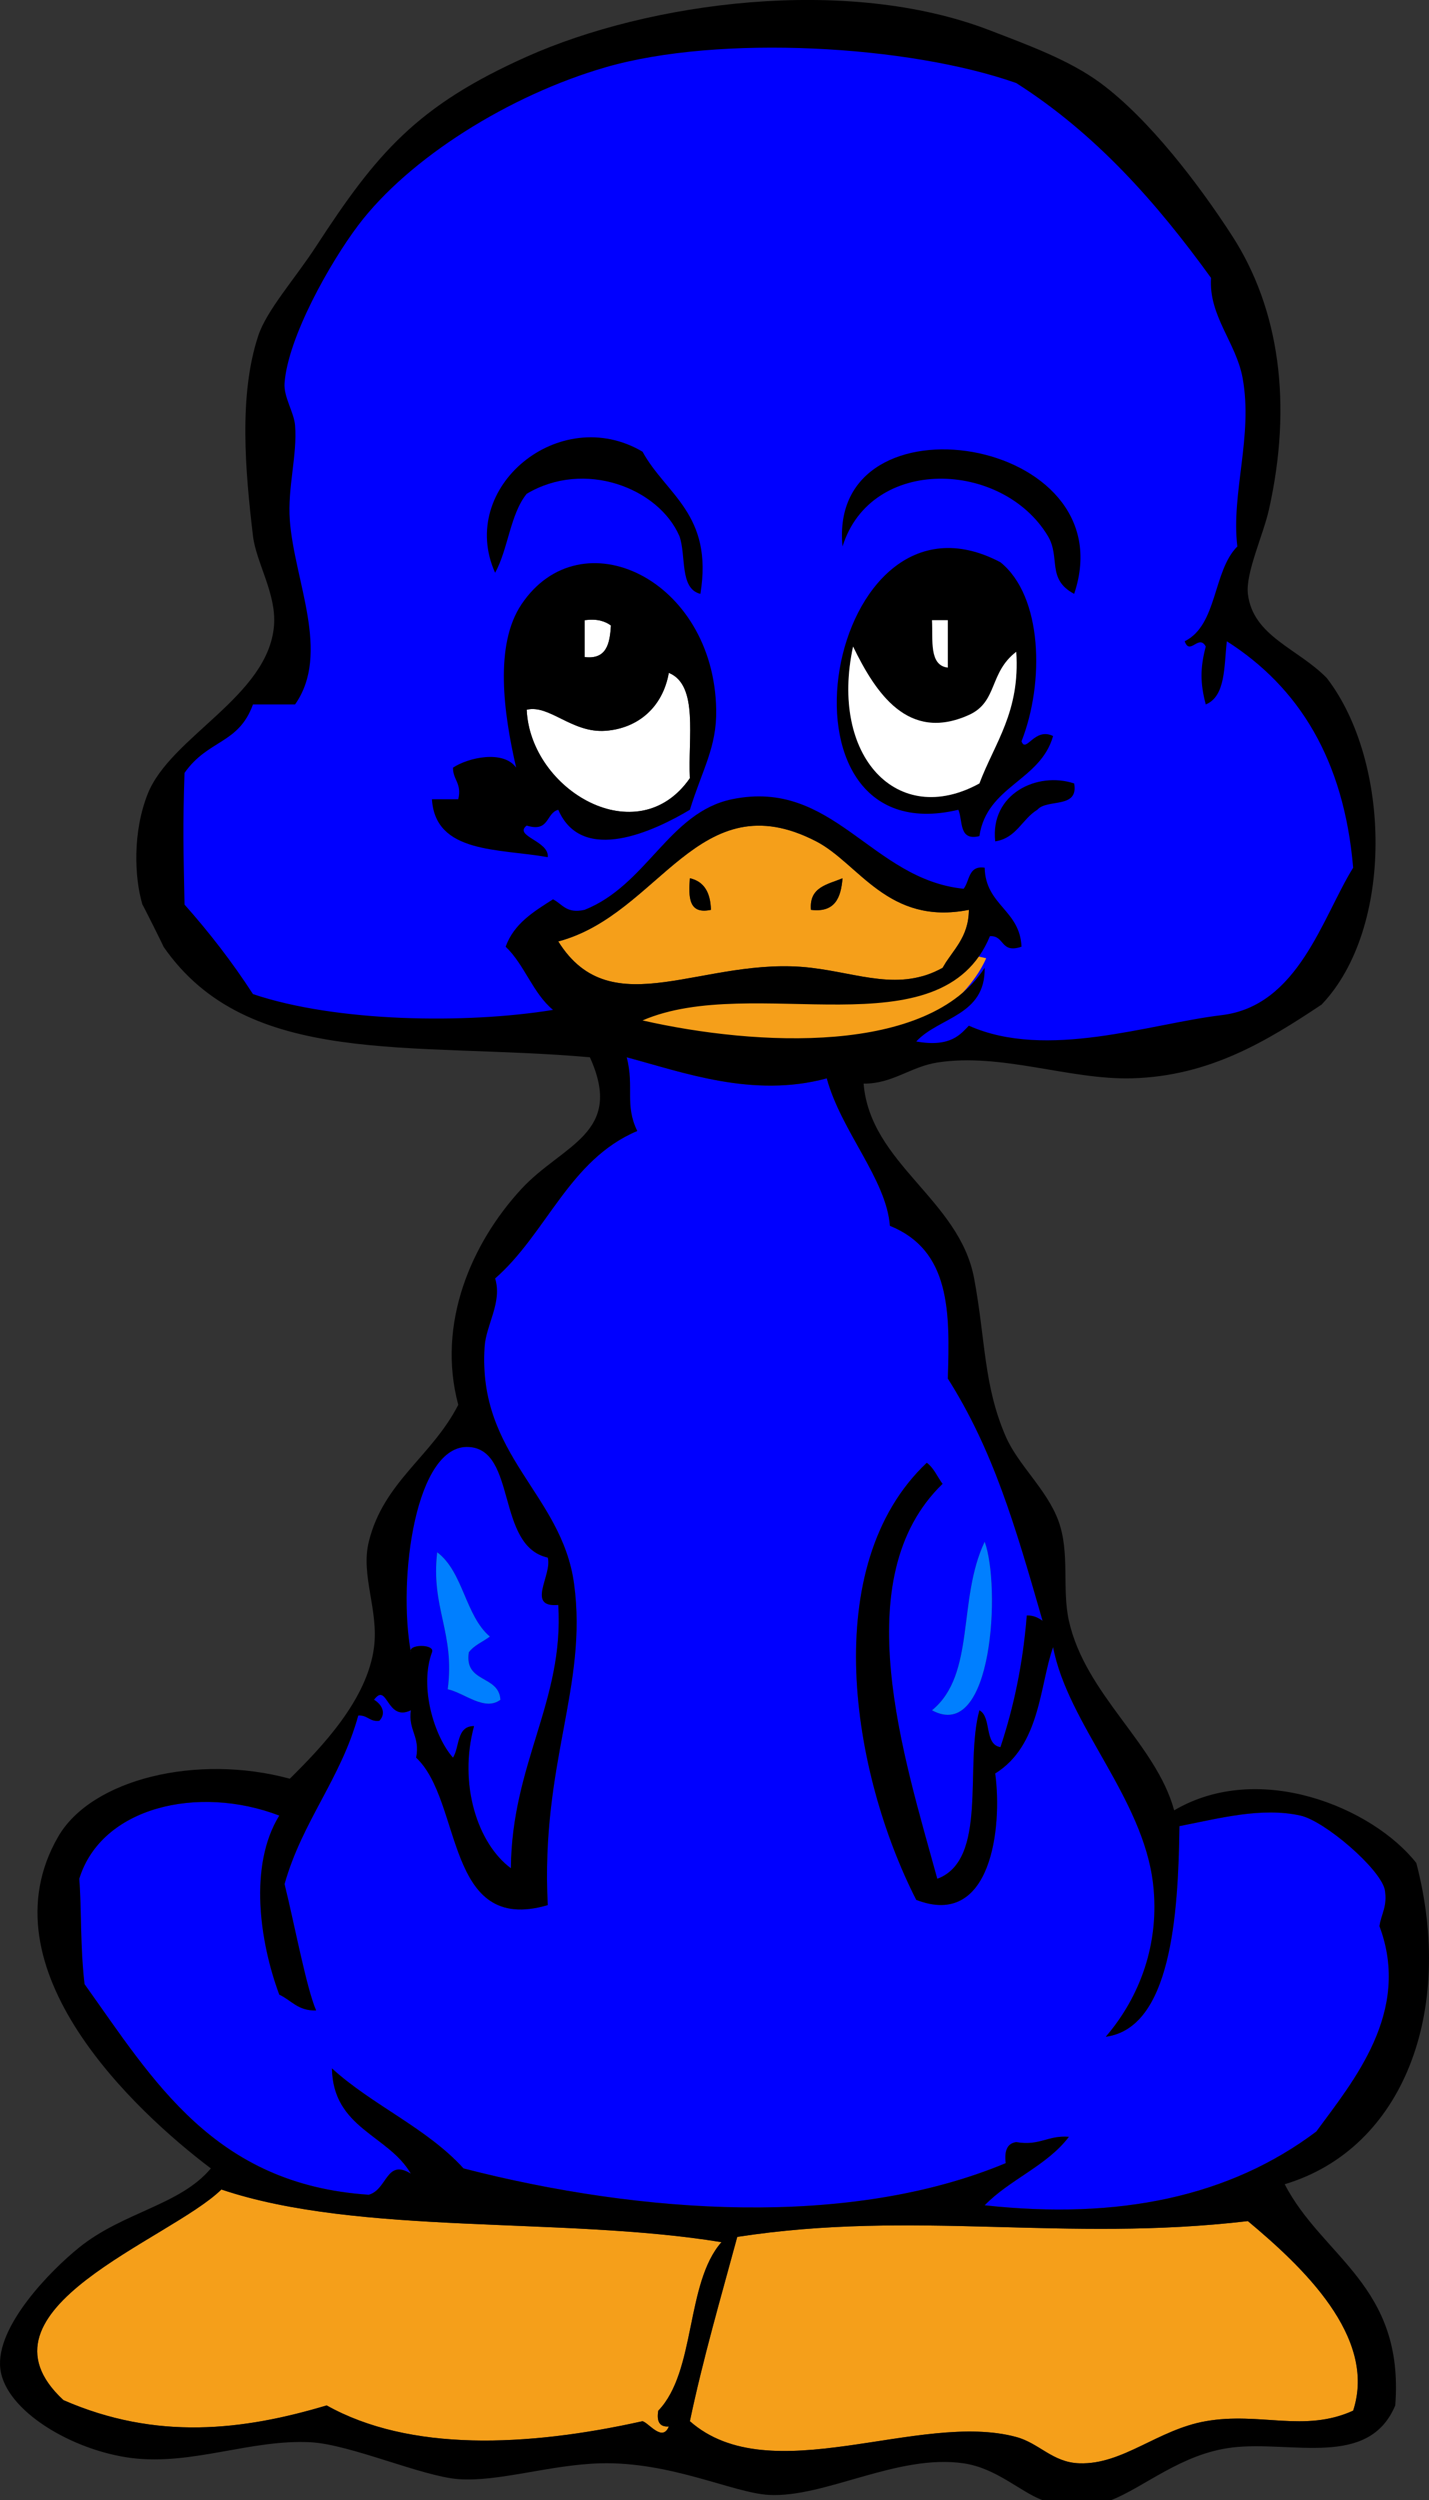
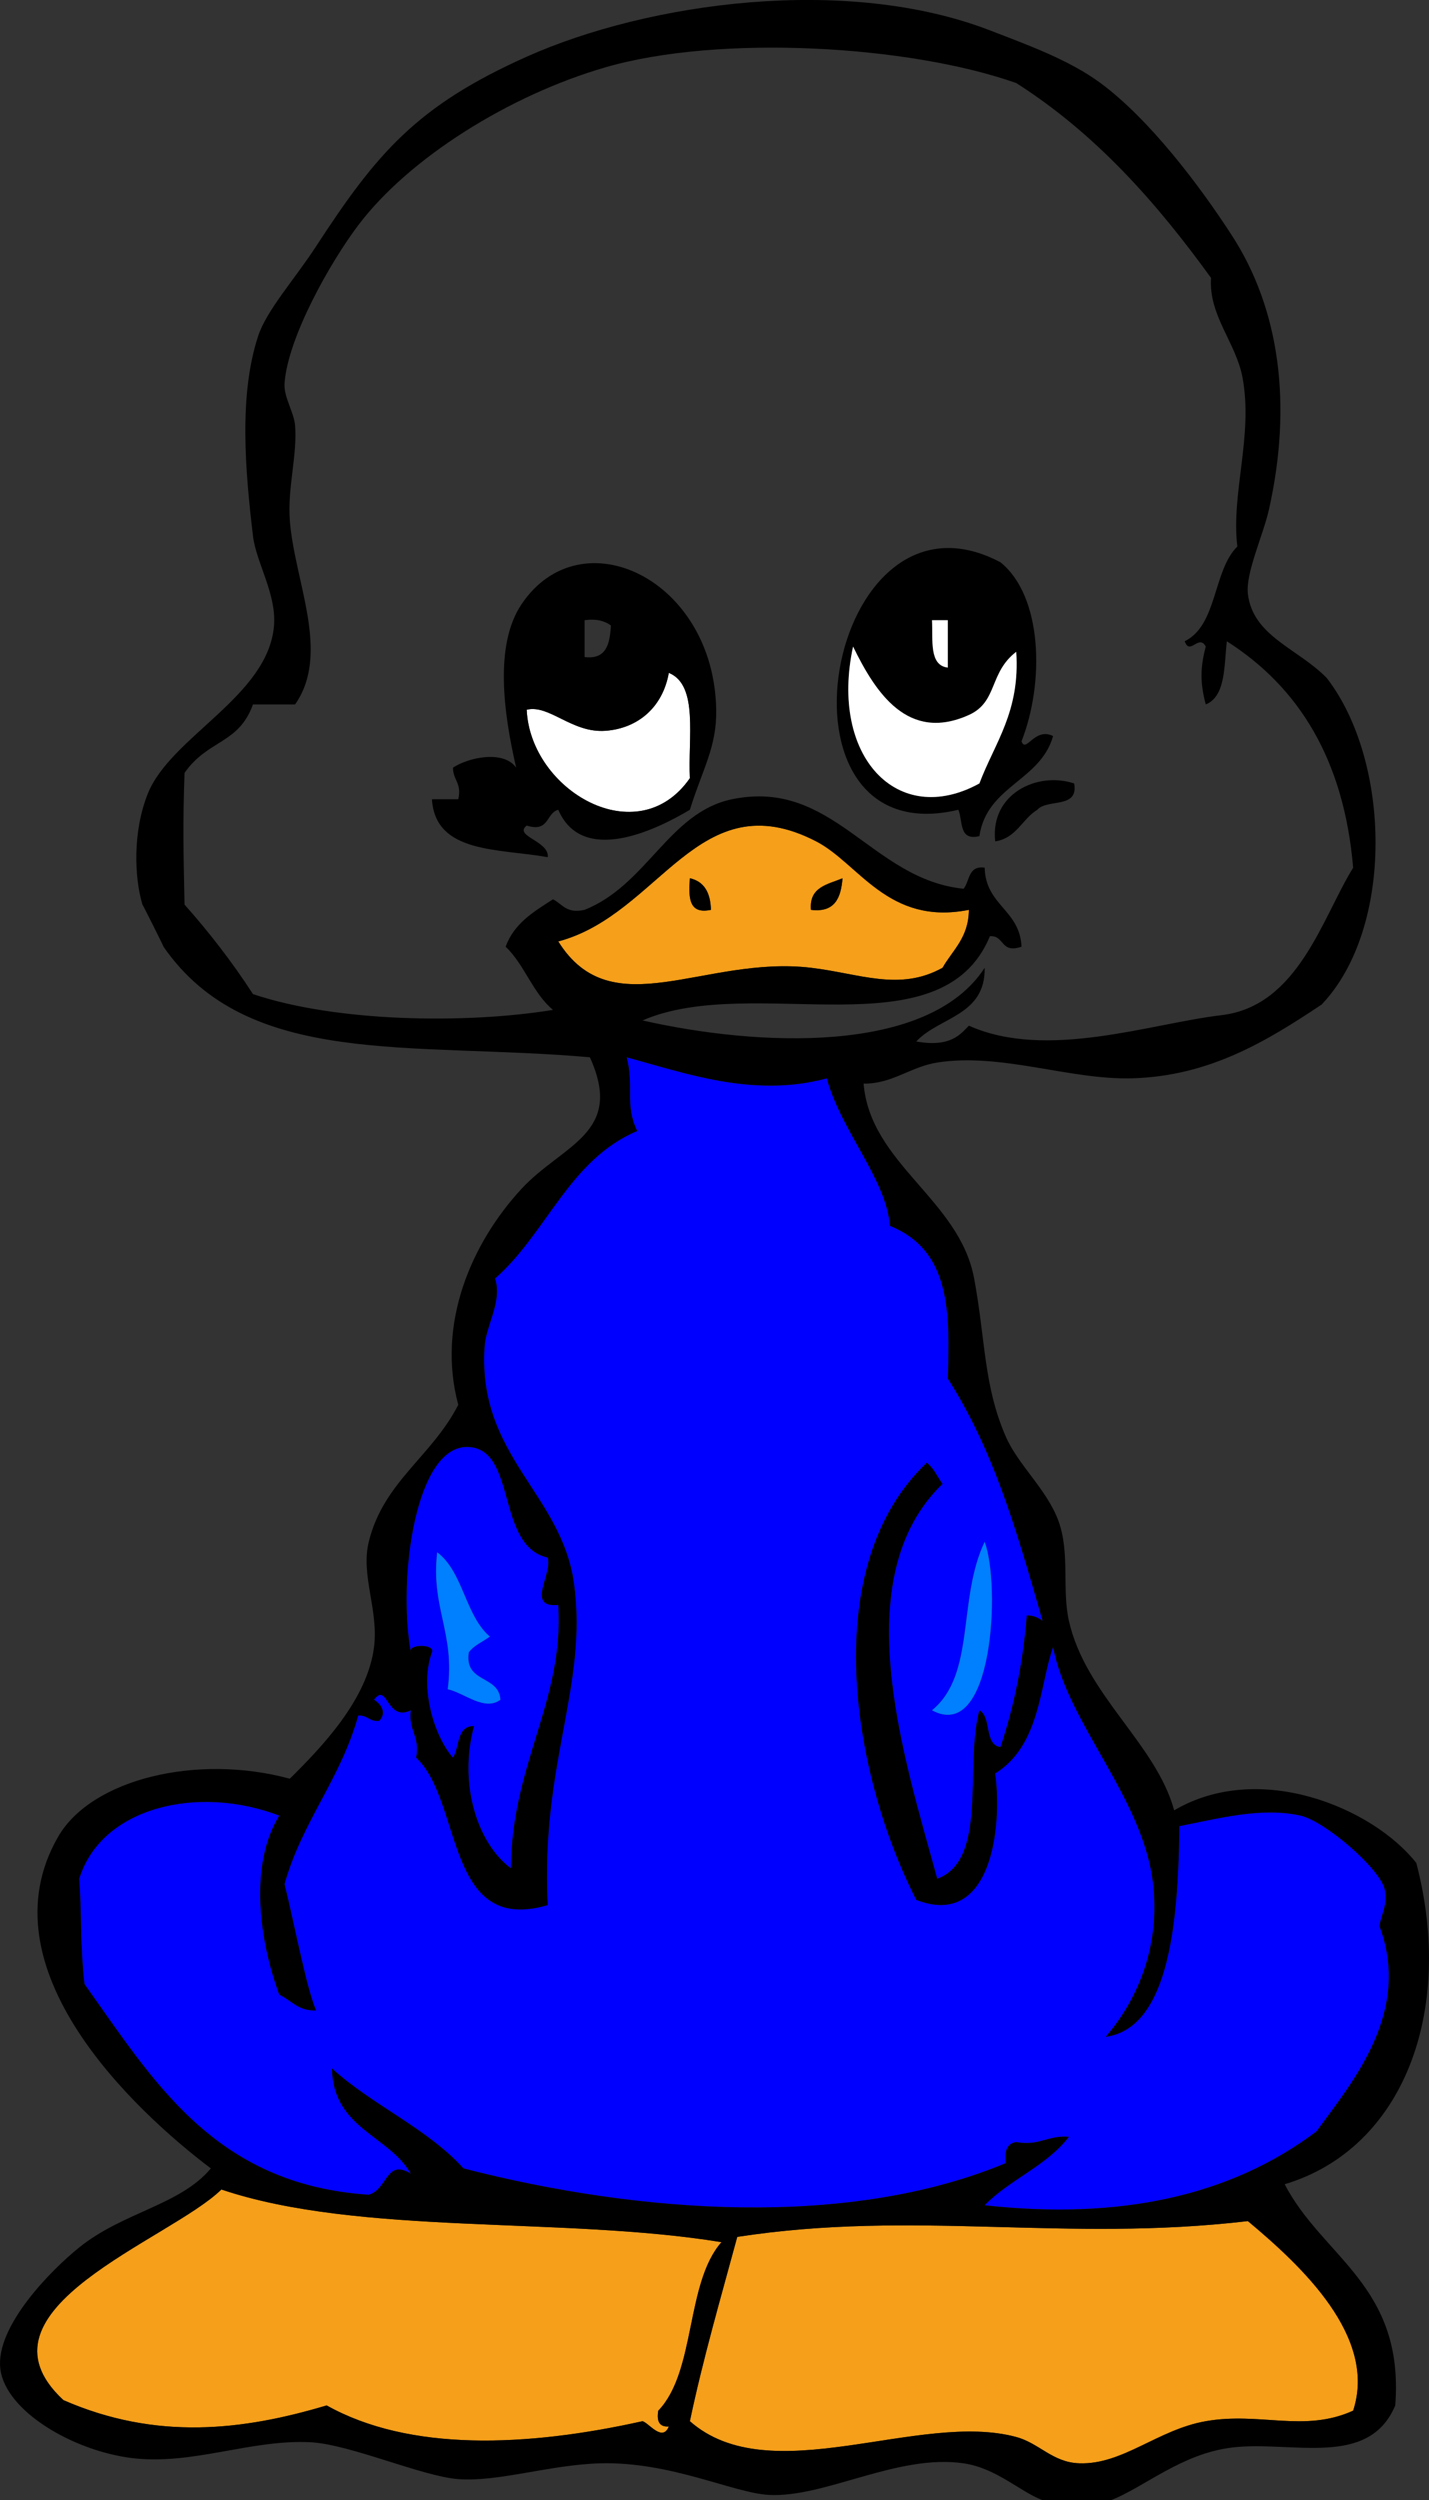
<svg xmlns="http://www.w3.org/2000/svg" width="229.153" height="400.775">
  <rect width="100%" height="100%" fill="#333333" stroke="none" />
  <title>leroy2</title>
  <g>
    <title>Layer 1</title>
-     <path stroke="#0000ff" id="svg_1" d="m189.976,102.794c0.83,2.365 2.253,-1.227 3.378,0.844c-0.908,3.418 -0.908,5.867 0,9.285c3.194,-1.307 2.924,-6.08 3.377,-10.128c11.516,7.335 18.776,18.928 20.258,36.297c-4.964,8.011 -8.788,22.174 -21.102,23.636c-11.538,1.37 -28.027,7.251 -40.52,1.688c-1.282,1.278 -2.838,3.535 -8.441,2.533c3.651,-3.945 11.104,-4.091 10.974,-11.818c-9.03,14.002 -36.531,12.612 -54.868,8.442c17.763,-7.678 47.905,5.383 55.712,-13.507c2.396,-0.144 1.648,2.855 5.065,1.688c-0.267,-5.924 -5.772,-6.609 -5.909,-12.662c-2.646,-0.395 -2.379,2.123 -3.377,3.376c-14.823,-1.501 -20.866,-17.716 -37.142,-14.35c-10.113,2.09 -13.613,13.734 -23.637,17.727c-2.918,0.668 -3.563,-0.938 -5.064,-1.688c-3.092,1.973 -6.255,3.874 -7.597,7.597c3.03,2.878 4.358,7.459 7.597,10.13c-13.99,2.28 -34.781,1.965 -48.116,-2.533c-3.317,-5.125 -7.003,-9.88 -10.975,-14.35c-0.173,-8.738 -0.293,-12.52 0,-21.104c3.78,-5.403 8.651,-4.564 10.975,-10.975c2.251,0 4.501,0 6.752,0c5.762,-8.217 -0.121,-19.773 -0.844,-29.544c-0.383,-5.182 1.229,-10.479 0.844,-15.195c-0.171,-2.091 -1.85,-4.555 -1.688,-6.753c0.543,-7.385 7.32,-19.367 11.818,-25.324c8.123,-10.762 24.235,-20.86 39.674,-25.325c18.29,-5.289 48.629,-3.545 65.844,2.533c12.722,8.1 22.496,19.148 31.233,31.233c-0.398,6.078 4.027,10.369 5.063,16.039c1.707,9.328 -1.867,18.444 -0.844,27.012c-3.941,3.936 -3.165,12.59 -8.44,15.196zm-86.944,-30.39c-13.273,-7.841 -29.771,5.733 -23.637,19.416c2.1,-3.809 2.414,-9.404 5.064,-12.662c9.244,-5.512 21.116,-0.953 24.479,6.754c1.136,3.085 -0.018,8.46 3.377,9.285c2.09,-12.782 -5.495,-15.889 -9.283,-22.793zm32.076,15.194c4.543,-14.593 25.626,-13.814 32.922,-1.687c2.068,3.437 -0.243,6.917 4.22,9.285c8.535,-25.318 -39.629,-32.807 -37.142,-7.598zm25.324,2.533c-27.982,-14.777 -38.537,47.24 -6.752,39.674c0.756,1.777 0.026,5.039 3.374,4.221c1.203,-8.083 9.771,-8.8 11.819,-16.039c-2.984,-1.48 -4.35,2.836 -5.064,0.845c3.71,-9.445 3.378,-23.263 -3.377,-28.701zm-49.804,39.674c2.021,-6.534 4.321,-10.014 4.221,-16.038c-0.354,-20.986 -21.716,-31.094 -31.233,-16.883c-4.354,6.501 -2.876,17.389 -0.845,26.169c-2.073,-2.896 -7.744,-1.598 -10.13,0c-0.019,1.988 1.454,2.485 0.844,5.065c-1.407,0 -2.813,-0.001 -4.221,0c0.542,8.743 10.693,7.877 18.571,9.285c0.292,-2.599 -5.554,-3.374 -3.376,-5.065c3.679,1.146 3.055,-2.01 5.064,-2.533c3.857,8.901 15.521,3.333 21.105,0zm48.961,5.066c3.417,-0.522 4.301,-3.577 6.753,-5.065c1.562,-1.812 6.66,-0.092 5.907,-4.22c-5.92,-1.97 -13.502,1.679 -12.66,9.285z" fill="#0000ff" clip-rule="evenodd" fill-rule="evenodd" />
-     <path id="svg_2" d="m158.142,153.601c0,0 -5.939,15.537 -30.615,15.08c-24.677,-0.457 -32.446,-6.398 -32.446,-6.398c0,0 25.133,-5.483 28.79,-5.483c3.657,0 17.507,2.583 22.391,0.457c4.886,-2.127 7.77,-4.569 7.77,-4.569l4.11,0.913z" fill="#F59F1A" clip-rule="evenodd" fill-rule="evenodd" />
-     <path id="svg_3" d="m112.316,95.196c-3.395,-0.825 -2.241,-6.2 -3.377,-9.285c-3.363,-7.707 -15.236,-12.266 -24.479,-6.754c-2.65,3.258 -2.964,8.853 -5.064,12.662c-6.134,-13.682 10.363,-27.257 23.637,-19.416c3.787,6.905 11.372,10.012 9.283,22.793z" clip-rule="evenodd" fill-rule="evenodd" />
-     <path id="svg_4" d="m172.25,95.196c-4.463,-2.368 -2.151,-5.849 -4.22,-9.285c-7.296,-12.127 -28.379,-12.906 -32.922,1.687c-2.487,-25.209 45.677,-17.72 37.142,7.598z" clip-rule="evenodd" fill-rule="evenodd" />
    <path id="svg_5" d="m163.809,118.832c0.715,1.991 2.08,-2.325 5.064,-0.845c-2.048,7.239 -10.616,7.956 -11.819,16.039c-3.348,0.818 -2.618,-2.444 -3.374,-4.221c-31.785,7.566 -21.23,-54.452 6.752,-39.674c6.755,5.438 7.087,19.256 3.377,28.701zm-11.818,-11.818c0,-2.532 0,-5.065 0,-7.598c-0.844,0 -1.688,0 -2.533,0c0.159,3.22 -0.488,7.241 2.533,7.598zm5.063,18.571c2.463,-6.542 6.552,-11.459 5.911,-21.104c-4.397,3.361 -2.935,8.03 -7.598,10.129c-9.751,4.391 -14.942,-3.516 -18.571,-10.973c-3.785,17.577 7.092,29.174 20.258,21.948z" clip-rule="evenodd" fill-rule="evenodd" />
-     <path id="svg_6" d="m93.745,99.417c1.958,-0.269 3.242,0.136 4.221,0.844c-0.169,2.926 -0.703,5.488 -4.221,5.065c0,-1.97 0,-3.94 0,-5.909z" fill="#FFFFFF" clip-rule="evenodd" fill-rule="evenodd" />
    <path id="svg_7" d="m149.458,99.417c0.846,0 1.689,0 2.533,0c0,2.533 0,5.065 0,7.598c-3.021,-0.358 -2.374,-4.379 -2.533,-7.598z" fill="#FFFFFF" clip-rule="evenodd" fill-rule="evenodd" />
    <path id="svg_8" d="m136.796,103.638c3.629,7.458 8.82,15.364 18.571,10.973c4.663,-2.099 3.2,-6.768 7.598,-10.129c0.641,9.644 -3.448,14.562 -5.911,21.104c-13.166,7.225 -24.043,-4.372 -20.258,-21.948z" fill="#FFFFFF" clip-rule="evenodd" fill-rule="evenodd" />
    <path id="svg_9" d="m107.251,107.857c4.806,1.949 3.045,10.462 3.377,16.884c-8.39,12.064 -25.583,1.952 -26.169,-10.974c3.629,-0.885 7.248,3.785 12.662,3.376c5.142,-0.388 9.144,-3.72 10.13,-9.286z" fill="#FFFFFF" clip-rule="evenodd" fill-rule="evenodd" />
    <path id="svg_10" d="m172.25,125.585c0.753,4.128 -4.345,2.407 -5.907,4.22c-2.452,1.488 -3.336,4.543 -6.753,5.065c-0.843,-7.605 6.739,-11.254 12.66,-9.285z" clip-rule="evenodd" fill-rule="evenodd" />
    <path id="svg_11" d="m155.368,145.845c-0.037,4.466 -2.587,6.419 -4.221,9.285c-6.906,3.844 -13.279,0.924 -21.104,0c-17.108,-2.02 -31.927,9.54 -40.52,-4.221c16.337,-4.323 22.474,-25.809 41.364,-16.039c6.867,3.553 11.505,13.546 24.481,10.975zm-41.364,0c-0.067,-2.746 -1.08,-4.548 -3.376,-5.065c-0.229,3.041 -0.211,5.839 3.376,5.065zm16.039,0c3.855,0.479 4.813,-1.939 5.064,-5.065c-2.369,1.006 -5.38,1.371 -5.064,5.065z" fill="#F59F1A" clip-rule="evenodd" fill-rule="evenodd" />
    <path id="svg_12" d="m110.628,140.78c2.296,0.517 3.309,2.319 3.376,5.065c-3.587,0.774 -3.605,-2.024 -3.376,-5.065z" clip-rule="evenodd" fill-rule="evenodd" />
    <path id="svg_13" d="m135.108,140.78c-0.251,3.126 -1.209,5.544 -5.064,5.065c-0.317,-3.694 2.694,-4.059 5.064,-5.065z" clip-rule="evenodd" fill-rule="evenodd" />
    <path id="svg_14" d="m100.499,169.48c9.004,2.393 20.229,6.59 32.078,3.376c2.331,8.516 9.543,16.131 10.128,23.636c9.713,3.936 9.638,13.781 9.286,24.479c7.259,11.468 10.778,23.458 15.194,38.831c-0.679,-0.446 -1.371,-0.88 -2.532,-0.844c-0.617,7.823 -2.116,14.766 -4.221,21.104c-2.668,-0.429 -1.368,-4.823 -3.378,-5.909c-2.416,8.837 1.443,23.951 -6.751,27.012c-5.347,-19.525 -14.756,-48.222 0.844,-63.311c-0.846,-1.125 -1.391,-2.547 -2.532,-3.377c-17.438,16.474 -12.141,49.561 -1.688,70.064c12.071,4.687 13.831,-11.703 12.663,-20.26c7.274,-4.509 7.123,-14.204 9.284,-20.259c2.359,12.382 14.449,24.143 16.038,37.985c1.094,9.536 -2.143,18.144 -7.597,24.479c10.424,-1.396 11.637,-19.31 11.818,-33.766c6.418,-1.241 13.169,-3.084 19.415,-1.688c3.88,0.869 12.68,8.424 13.506,11.819c0.489,2.74 -0.574,3.925 -0.844,5.907c5.17,13.76 -4.239,24.879 -10.13,32.922c-13.938,10.482 -31.72,14.17 -53.181,11.819c4.018,-4.146 9.99,-6.33 13.507,-10.976c-3.377,-0.28 -4.685,1.506 -8.441,0.846c-1.485,0.201 -1.925,1.453 -1.688,3.376c-24.979,10.418 -58.284,8.221 -86.947,0.844c-5.888,-6.493 -14.633,-10.127 -21.104,-16.039c0.183,9.666 9.051,10.646 12.662,16.884c-3.971,-2.468 -3.748,2.535 -6.752,3.376c-24.809,-1.641 -34.559,-18.341 -45.583,-33.765c-0.729,-6.503 -0.448,-11.771 -0.845,-16.884c3.55,-11.509 19.058,-15.118 32.077,-10.13c-4.934,7.999 -3.136,20.275 0,28.702c1.93,0.883 2.991,2.637 5.909,2.531c-1.547,-3.527 -3.496,-13.94 -5.064,-20.26c2.849,-10.093 9.023,-16.863 11.818,-27.013c1.514,-0.106 1.78,1.034 3.377,0.846c1.098,-1.125 0.519,-2.549 -0.844,-3.376c2.186,-2.941 1.973,3.587 5.908,1.688c-0.451,3.266 1.507,4.12 0.844,7.597c7.472,6.972 4.598,28.479 21.104,23.635c-1.161,-22.7 6.45,-35.039 4.221,-51.491c-1.962,-14.488 -15.482,-20.474 -14.351,-37.985c0.231,-3.582 2.865,-7.149 1.688,-10.976c8.263,-7.212 11.897,-19.054 22.792,-23.635c-2.061,-4.263 -0.447,-6.962 -1.688,-11.814zm48.959,104.674c9.816,5.315 11.013,-20.071 8.442,-27.014c-4.4,9.266 -1.401,21.24 -8.442,27.014z" fill="#0000ff" clip-rule="evenodd" fill-rule="evenodd" />
    <path id="svg_15" d="m87.836,249.675c0.774,2.76 -3.558,8.05 1.688,7.596c0.953,15.383 -7.477,25.45 -7.597,42.207c-5.388,-3.995 -8.425,-13.558 -5.909,-22.791c-2.834,-0.02 -2.282,3.345 -3.377,5.064c-2.978,-3.356 -5.44,-11.247 -3.376,-16.884c0.604,-1.368 -3.98,-1.368 -3.377,0c-2.169,-11.859 0.778,-33.404 9.286,-32.92c7.736,0.438 4.352,15.893 12.662,17.728zm-16.039,21.102c2.667,0.59 5.923,3.59 8.442,1.689c-0.22,-4.003 -5.826,-2.616 -5.065,-7.6c0.829,-1.14 2.252,-1.687 3.376,-2.531c-3.959,-3.358 -4.259,-10.372 -8.442,-13.507c-1.041,8.922 2.882,12.879 1.689,21.949z" fill="#0000ff" clip-rule="evenodd" fill-rule="evenodd" />
    <path fill="#007fff" id="svg_16" d="m157.9,247.141c2.57,6.942 1.374,32.329 -8.442,27.014c7.041,-5.775 4.042,-17.749 8.442,-27.014z" clip-rule="evenodd" fill-rule="evenodd" />
    <path fill="#007fff" id="svg_17" d="m70.109,248.829c4.183,3.135 4.483,10.148 8.442,13.507c-1.124,0.845 -2.548,1.392 -3.376,2.531c-0.761,4.983 4.845,3.597 5.065,7.6c-2.519,1.9 -5.775,-1.1 -8.442,-1.689c1.192,-9.071 -2.731,-13.028 -1.689,-21.949z" clip-rule="evenodd" fill-rule="evenodd" />
    <path id="svg_18" d="m115.693,359.411c-5.789,6.593 -4.061,20.702 -10.13,27.012c-0.287,1.696 0.173,2.643 1.688,2.534c-1.031,2.556 -3.222,-0.596 -4.22,-0.845c-18.656,4.153 -37.388,4.891 -50.649,-2.532c-13.375,4.002 -27.273,5.675 -42.207,-0.845c-15.724,-14.532 17.08,-25.672 25.325,-33.766c22.102,7.445 54.807,4.285 80.193,8.442z" fill="#F59F1A" clip-rule="evenodd" fill-rule="evenodd" />
    <path id="svg_19" d="m216.989,386.423c-7.87,3.572 -14.908,0.16 -23.635,1.689c-7.699,1.35 -13.296,6.979 -20.259,6.753c-4.319,-0.141 -6.406,-3.212 -10.13,-4.22c-15.584,-4.224 -39.427,8.834 -52.337,-2.533c2.156,-10.223 4.964,-19.797 7.598,-29.544c28.582,-4.404 52.468,0.926 81.881,-2.534c8.572,7.169 20.78,18.508 16.882,30.389z" fill="#F59F1A" clip-rule="evenodd" fill-rule="evenodd" />
    <path fill="black" id="svg_20" d="m138.485,173.701c1.072,12.877 15.368,18.549 17.727,31.232c1.849,9.944 1.502,17.119 5.065,25.325c1.999,4.602 6.586,8.478 8.441,13.505c1.894,5.138 0.547,10.948 1.688,16.039c2.663,11.885 13.973,19.7 16.882,30.391c13.659,-8.04 31.855,-0.421 38.83,8.44c6.19,23.651 -2.006,45.774 -21.104,51.493c6.036,11.69 19.211,16.243 17.728,35.453c-4.256,10.17 -16.659,5.6 -26.169,6.753c-8.117,0.985 -14.115,6.382 -19.415,8.442c-3.656,0 -7.315,0 -10.974,0c-3.652,-1.381 -7.381,-5.136 -12.662,-5.91c-10.582,-1.553 -22.27,5.558 -31.233,5.064c-5.699,-0.313 -15.708,-5.361 -27.011,-5.064c-8.033,0.211 -16.4,3.023 -22.792,2.533c-5.819,-0.448 -17.322,-5.565 -23.636,-5.909c-9.529,-0.521 -19.021,3.732 -28.7,2.533c-9.5,-1.179 -20.337,-7.571 -21.103,-14.351c-0.762,-6.738 8.074,-15.729 12.661,-19.415c7.103,-5.707 16.165,-6.759 21.104,-12.663c-12.068,-9.117 -36.727,-31.995 -24.48,-53.181c5.339,-9.236 22.251,-13.33 37.142,-9.286c5.053,-5.006 12.437,-12.632 13.507,-21.103c0.75,-5.943 -2.167,-11.506 -0.844,-16.884c2.366,-9.615 10.08,-13.627 14.35,-21.947c-3.503,-13.071 2.159,-25.985 10.13,-34.61c6.593,-7.136 16.547,-8.864 10.973,-21.104c-28.681,-2.515 -54.851,1.812 -68.375,-17.727c0.215,0.312 -3.449,-6.998 -3.377,-6.753c-1.303,-4.382 -1.57,-11.634 0.845,-17.728c3.648,-9.212 19.36,-15.625 20.259,-27.012c0.4,-5.076 -2.871,-10.088 -3.376,-14.35c-1.23,-10.384 -2.312,-22.544 0.844,-32.078c1.358,-4.106 5.88,-9.123 9.285,-14.35c9.705,-14.903 16.117,-22.505 33.766,-30.39c19.55,-8.733 51.265,-13.101 74.284,-4.22c6.1,2.353 12.729,4.75 17.729,8.441c7.816,5.775 15.825,16.319 21.102,24.48c7.608,11.765 9.695,27.012 5.91,43.895c-0.912,4.07 -3.766,10.176 -3.377,13.506c0.794,6.817 8.047,8.758 12.661,13.506c10.297,13.351 10.81,40.13 -0.843,52.337c-8.689,5.782 -17.914,11.472 -30.39,11.817c-10.023,0.278 -20.969,-4.135 -31.232,-2.532c-4.318,0.679 -7.208,3.436 -11.82,3.382zm59.933,-86.103c-1.023,-8.568 2.551,-17.684 0.844,-27.012c-1.036,-5.67 -5.462,-9.96 -5.063,-16.039c-8.737,-12.085 -18.512,-23.134 -31.233,-31.233c-17.215,-6.078 -47.554,-7.821 -65.844,-2.533c-15.44,4.466 -31.552,14.564 -39.675,25.325c-4.498,5.957 -11.274,17.939 -11.818,25.324c-0.162,2.198 1.517,4.662 1.688,6.753c0.385,4.716 -1.228,10.013 -0.844,15.195c0.723,9.771 6.606,21.327 0.844,29.544c-2.251,0 -4.501,0 -6.752,0c-2.323,6.411 -7.194,5.571 -10.975,10.975c-0.293,8.583 -0.173,12.366 0,21.104c3.972,4.47 7.658,9.225 10.975,14.35c13.334,4.498 34.125,4.812 48.116,2.533c-3.239,-2.671 -4.567,-7.251 -7.597,-10.13c1.342,-3.723 4.504,-5.625 7.597,-7.597c1.5,0.75 2.146,2.356 5.064,1.688c10.023,-3.992 13.523,-15.637 23.637,-17.727c16.275,-3.366 22.318,12.849 37.142,14.35c0.998,-1.254 0.73,-3.771 3.377,-3.376c0.137,6.053 5.643,6.738 5.909,12.662c-3.417,1.167 -2.67,-1.833 -5.065,-1.688c-7.807,18.89 -37.949,5.829 -55.712,13.507c18.337,4.17 45.838,5.56 54.868,-8.442c0.131,7.727 -7.322,7.874 -10.974,11.818c5.604,1.002 7.159,-1.255 8.441,-2.533c12.492,5.563 28.981,-0.318 40.52,-1.688c12.313,-1.462 16.138,-15.625 21.102,-23.636c-1.481,-17.369 -8.742,-28.962 -20.258,-36.297c-0.453,4.049 -0.183,8.821 -3.377,10.128c-0.908,-3.418 -0.908,-5.867 0,-9.285c-1.125,-2.07 -2.548,1.521 -3.378,-0.844c5.274,-2.606 4.498,-11.26 8.441,-15.196zm-67.53,47.273c-18.891,-9.771 -25.027,11.715 -41.364,16.039c8.593,13.761 23.411,2.201 40.52,4.221c7.824,0.924 14.197,3.844 21.104,0c1.634,-2.866 4.184,-4.819 4.221,-9.285c-12.977,2.57 -17.615,-7.423 -24.481,-10.975zm-28.701,46.427c-10.895,4.582 -14.529,16.423 -22.792,23.635c1.177,3.827 -1.457,7.394 -1.688,10.976c-1.132,17.512 12.389,23.497 14.351,37.985c2.229,16.452 -5.382,28.791 -4.221,51.491c-16.506,4.844 -13.631,-16.663 -21.104,-23.635c0.663,-3.477 -1.295,-4.331 -0.844,-7.597c-3.936,1.899 -3.723,-4.629 -5.908,-1.688c1.363,0.827 1.942,2.251 0.844,3.376c-1.597,0.188 -1.863,-0.952 -3.377,-0.846c-2.794,10.149 -8.969,16.92 -11.818,27.013c1.568,6.319 3.517,16.732 5.064,20.26c-2.918,0.105 -3.979,-1.648 -5.909,-2.531c-3.136,-8.427 -4.934,-20.703 0,-28.702c-13.02,-4.988 -28.527,-1.379 -32.077,10.13c0.396,5.113 0.115,10.381 0.845,16.884c11.025,15.424 20.775,32.124 45.583,33.765c3.005,-0.841 2.782,-5.844 6.752,-3.376c-3.611,-6.237 -12.479,-7.218 -12.662,-16.884c6.471,5.912 15.216,9.546 21.104,16.039c28.663,7.377 61.967,9.574 86.947,-0.844c-0.236,-1.923 0.203,-3.175 1.688,-3.376c3.757,0.66 5.064,-1.126 8.441,-0.846c-3.517,4.646 -9.489,6.83 -13.507,10.976c21.461,2.351 39.242,-1.337 53.181,-11.819c5.891,-8.043 15.3,-19.162 10.13,-32.922c0.27,-1.982 1.333,-3.167 0.844,-5.907c-0.826,-3.396 -9.626,-10.95 -13.506,-11.819c-6.246,-1.396 -12.997,0.446 -19.415,1.688c-0.182,14.456 -1.395,32.369 -11.818,33.766c5.454,-6.336 8.69,-14.943 7.597,-24.479c-1.589,-13.843 -13.679,-25.604 -16.038,-37.985c-2.161,6.055 -2.01,15.75 -9.284,20.259c1.168,8.557 -0.592,24.946 -12.663,20.26c-10.452,-20.504 -15.749,-53.591 1.688,-70.064c1.142,0.83 1.687,2.252 2.532,3.377c-15.6,15.089 -6.19,43.785 -0.844,63.311c8.194,-3.061 4.335,-18.175 6.751,-27.012c2.01,1.086 0.71,5.48 3.378,5.909c2.104,-6.339 3.604,-13.281 4.221,-21.104c1.161,-0.036 1.854,0.397 2.532,0.844c-4.416,-15.372 -7.936,-27.362 -15.194,-38.831c0.352,-10.699 0.427,-20.543 -9.286,-24.479c-0.585,-7.505 -7.797,-15.12 -10.128,-23.636c-11.85,3.213 -23.074,-0.983 -32.078,-3.376c1.241,4.848 -0.373,7.547 1.688,11.814zm-27.013,50.649c-8.508,-0.484 -11.456,21.061 -9.286,32.92c-0.604,-1.368 3.98,-1.368 3.377,0c-2.063,5.637 0.399,13.527 3.376,16.884c1.095,-1.72 0.543,-5.084 3.377,-5.064c-2.517,9.233 0.521,18.796 5.909,22.791c0.12,-16.757 8.55,-26.824 7.597,-42.207c-5.246,0.454 -0.914,-4.836 -1.688,-7.596c-8.31,-1.835 -4.926,-17.29 -12.662,-17.728zm-39.674,119.023c-8.245,8.094 -41.048,19.233 -25.325,33.766c14.934,6.52 28.833,4.847 42.207,0.845c13.261,7.423 31.993,6.686 50.649,2.532c0.998,0.249 3.188,3.4 4.22,0.845c-1.516,0.108 -1.976,-0.838 -1.688,-2.534c6.069,-6.31 4.341,-20.419 10.13,-27.012c-25.386,-4.158 -58.091,-0.998 -80.193,-8.442zm164.607,5.064c-29.413,3.46 -53.299,-1.87 -81.881,2.534c-2.634,9.747 -5.441,19.321 -7.598,29.544c12.91,11.367 36.753,-1.69 52.337,2.533c3.724,1.008 5.811,4.079 10.13,4.22c6.963,0.227 12.56,-5.403 20.259,-6.753c8.727,-1.529 15.765,1.883 23.635,-1.689c3.898,-11.881 -8.31,-23.22 -16.882,-30.389z" clip-rule="evenodd" fill-rule="evenodd" />
    <path id="svg_21" d="m89.524,129.805c-2.01,0.522 -1.385,3.679 -5.064,2.533c-2.178,1.691 3.669,2.466 3.376,5.065c-7.877,-1.407 -18.029,-0.542 -18.571,-9.285c1.407,-0.001 2.814,0 4.221,0c0.609,-2.58 -0.863,-3.077 -0.844,-5.065c2.386,-1.598 8.057,-2.896 10.13,0c-2.031,-8.78 -3.509,-19.667 0.845,-26.169c9.517,-14.211 30.879,-4.103 31.233,16.883c0.101,6.024 -2.199,9.504 -4.221,16.038c-5.585,3.333 -17.249,8.901 -21.105,0zm4.221,-24.479c3.519,0.423 4.052,-2.139 4.221,-5.065c-0.979,-0.708 -2.263,-1.113 -4.221,-0.844c0,1.969 0,3.939 0,5.909zm3.377,11.818c-5.415,0.409 -9.033,-4.262 -12.662,-3.376c0.586,12.926 17.779,23.039 26.169,10.974c-0.332,-6.421 1.429,-14.935 -3.377,-16.884c-0.987,5.565 -4.989,8.897 -10.13,9.286z" clip-rule="evenodd" fill-rule="evenodd" />
  </g>
</svg>